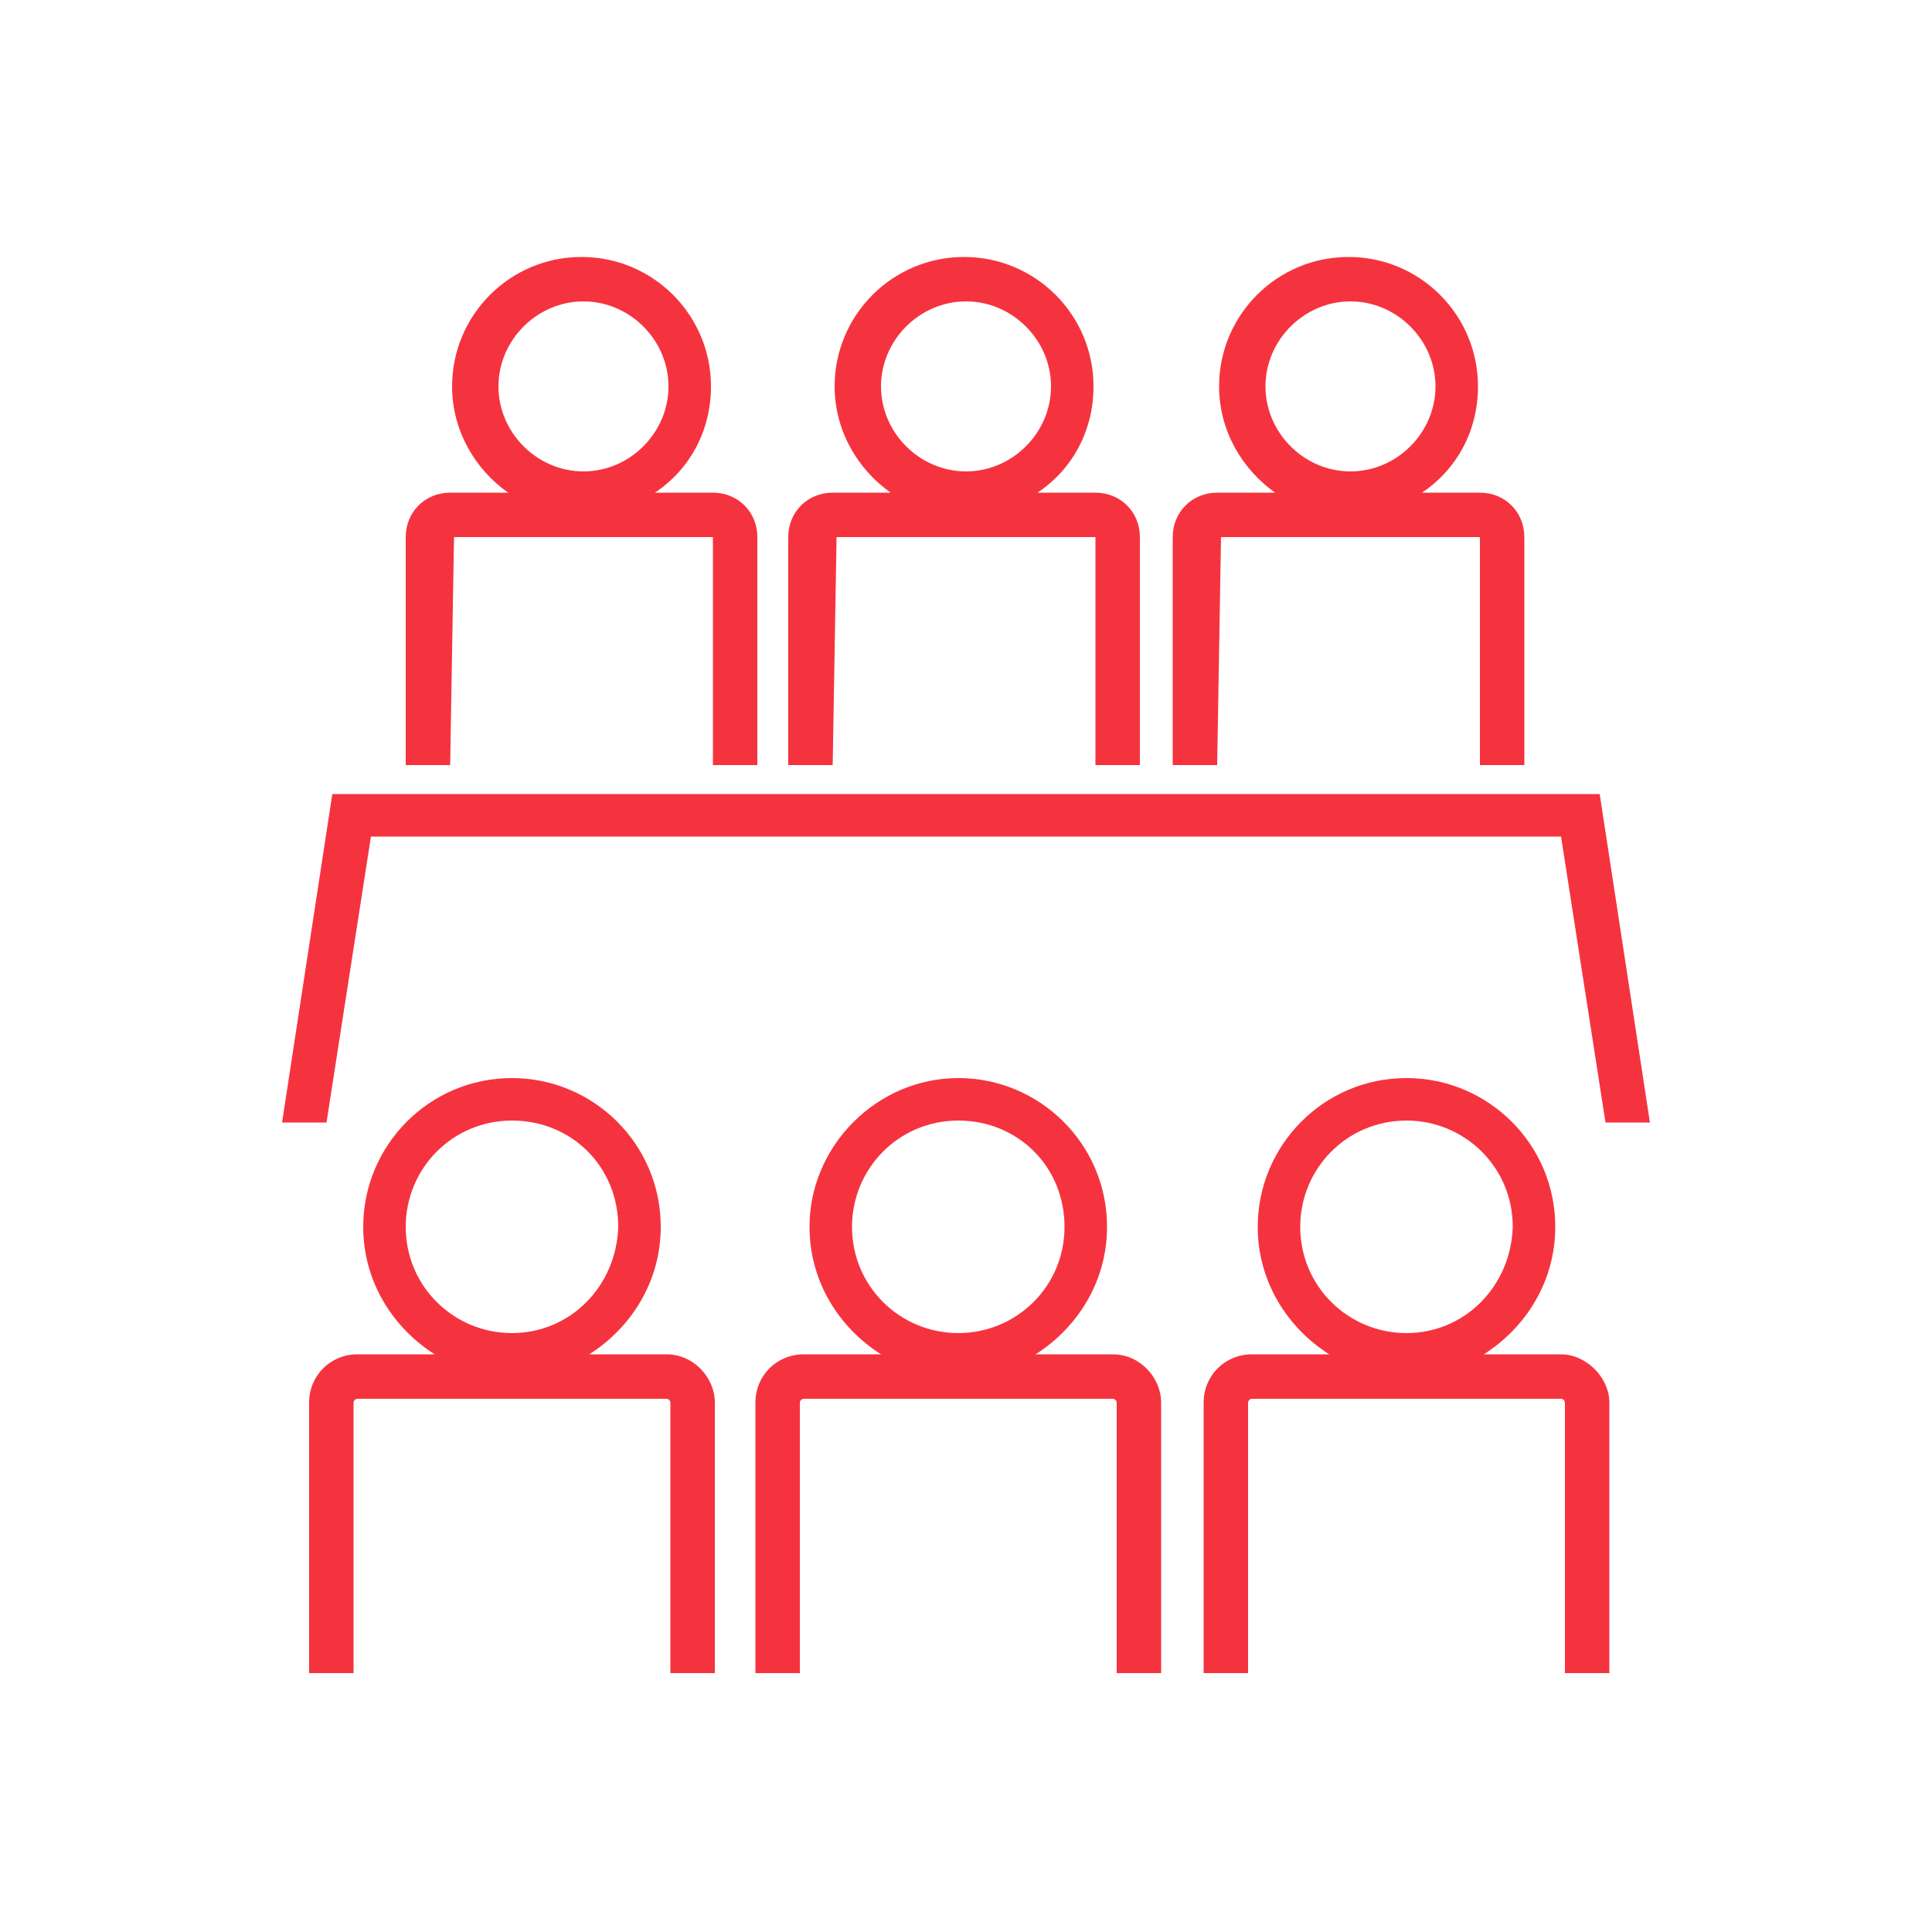
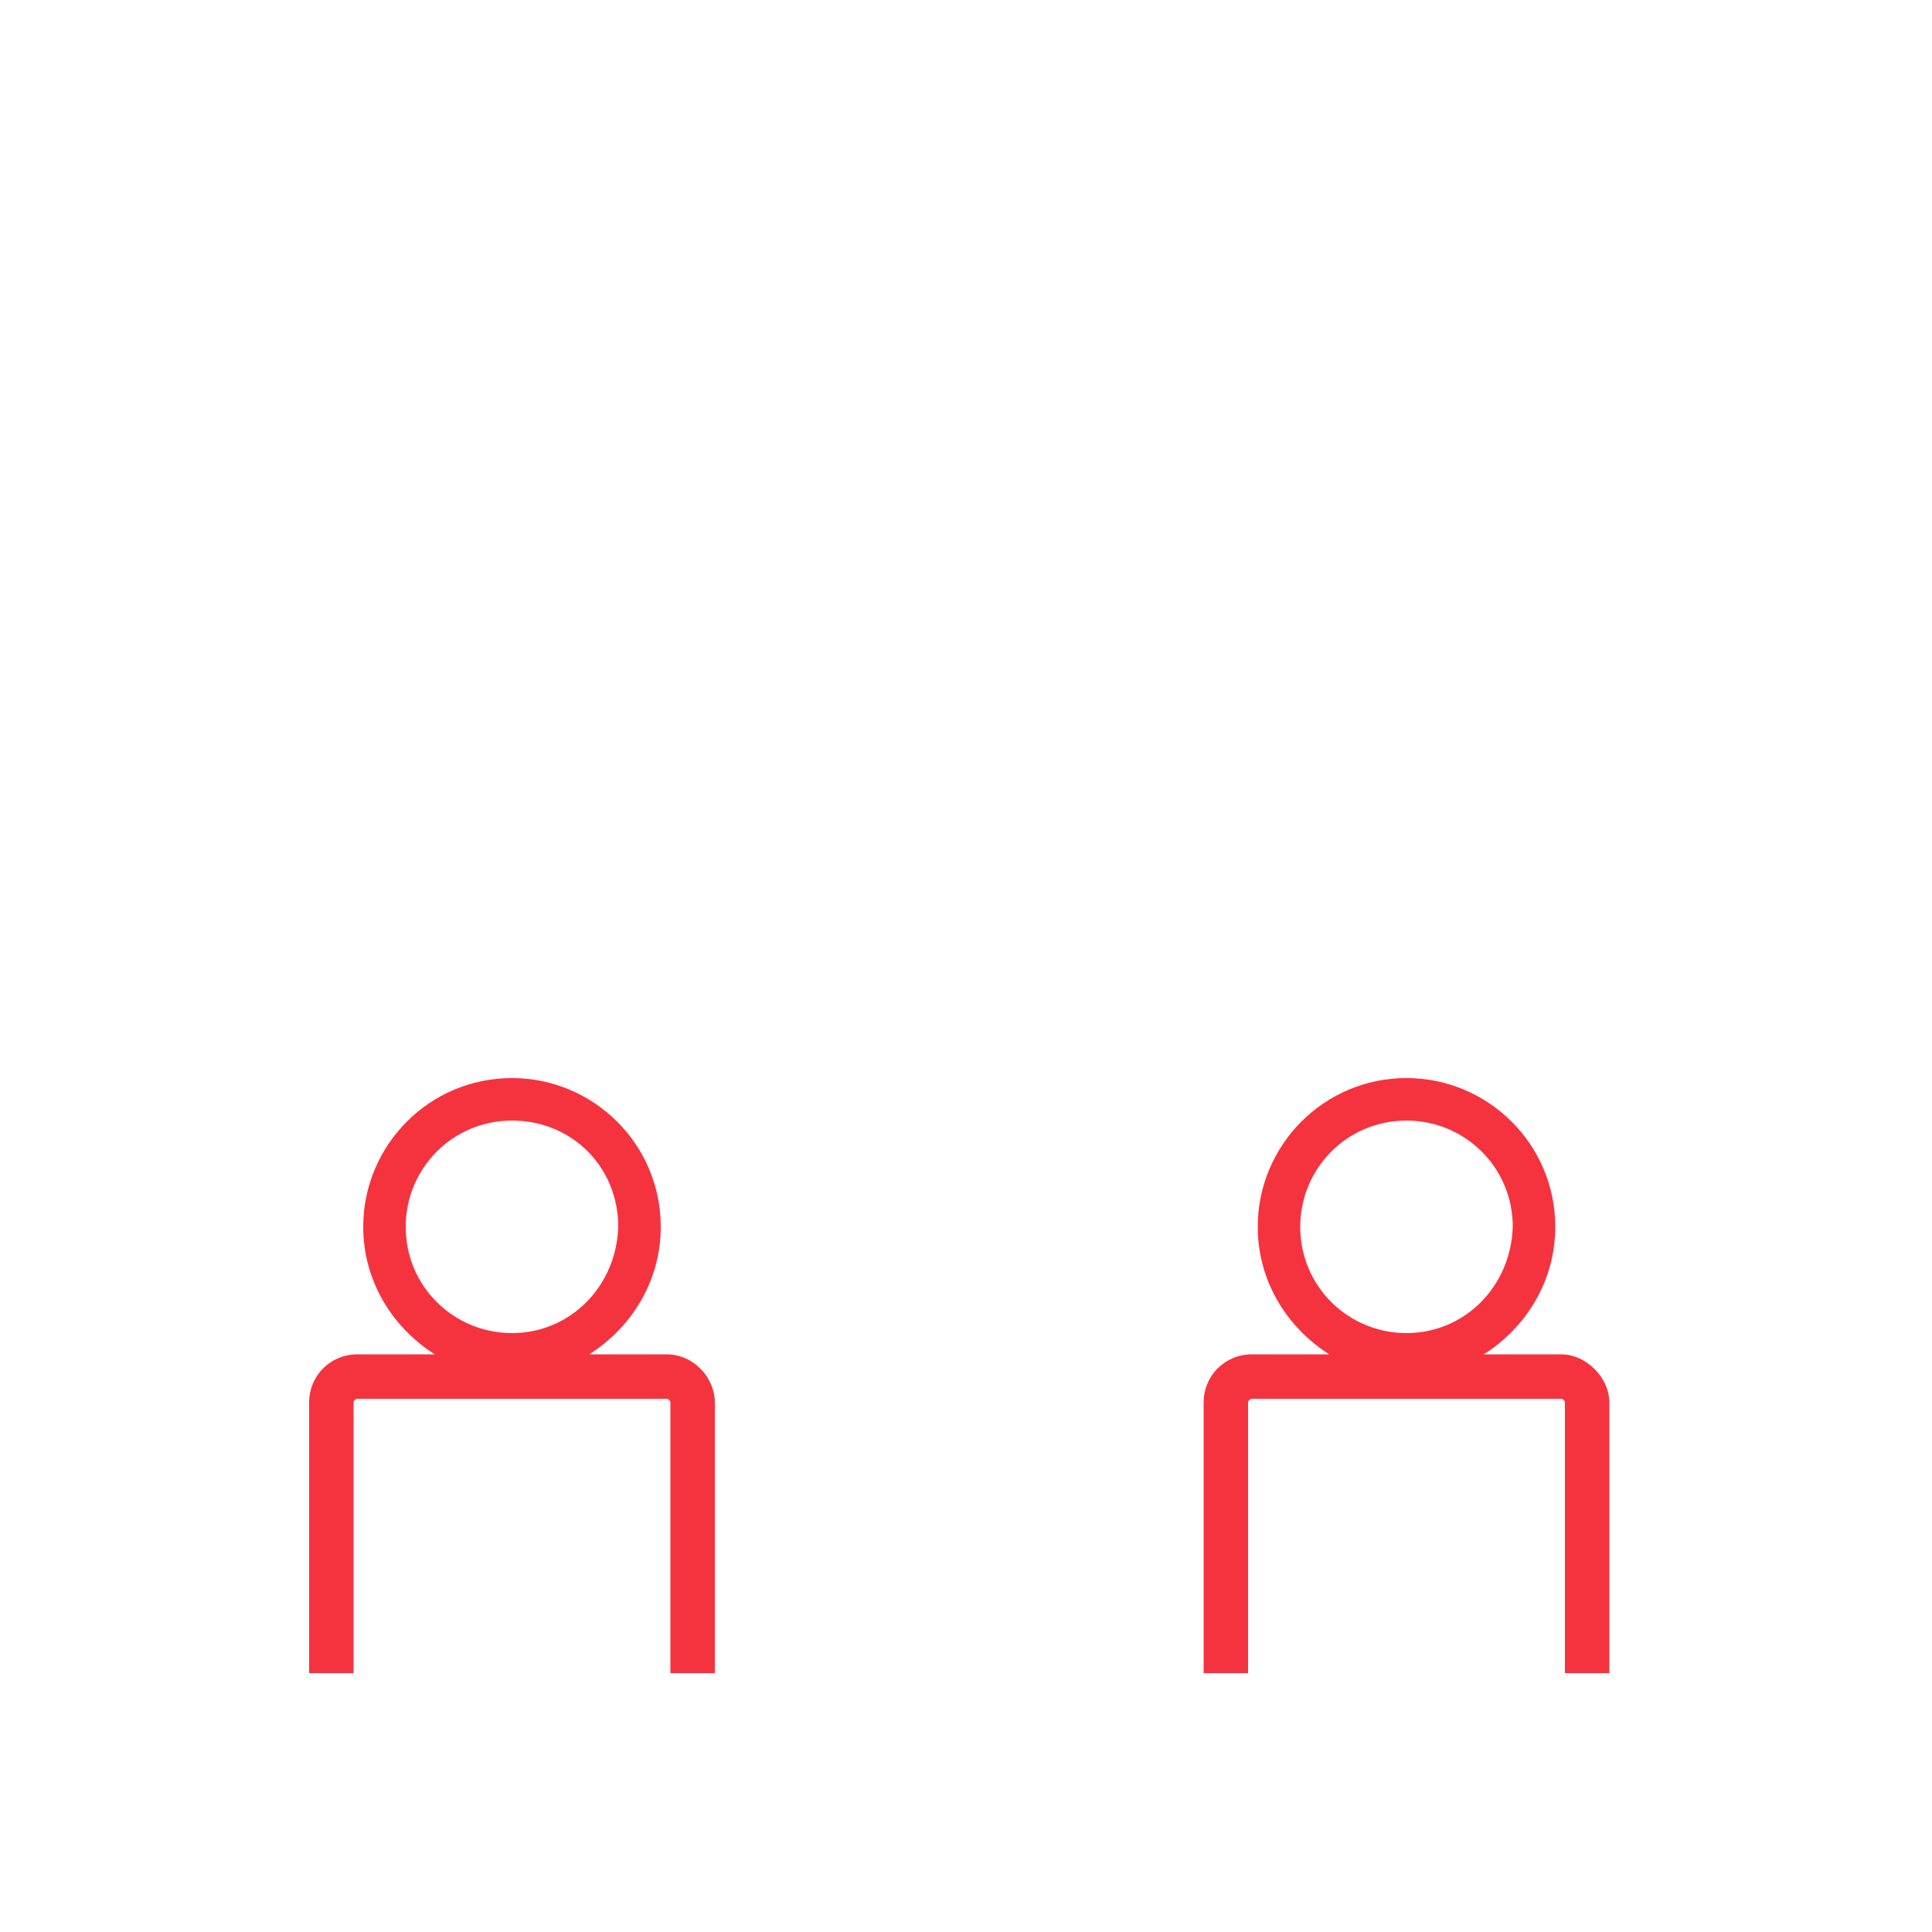
<svg xmlns="http://www.w3.org/2000/svg" version="1.1" id="Layer_1" x="0px" y="0px" viewBox="0 0 100 100" style="enable-background:new 0 0 100 100;" xml:space="preserve">
  <style type="text/css">
	.st0{fill:#0075A9;stroke:#0075A9;stroke-miterlimit:10;}
	.st1{fill:#FF7F30;}
	.st2{fill:#F5333F;}
	.st3{fill:#00AC69;stroke:#00AC69;stroke-width:0.277;stroke-miterlimit:10;}
</style>
  <g>
-     <path class="st2" d="M23.5,27.8h13.4l0,11.8h2.3V27.8c0-1.3-1-2.3-2.3-2.3h-3c1.8-1.2,2.9-3.2,2.9-5.5c0-3.7-3-6.7-6.7-6.7   s-6.7,3-6.7,6.7c0,2.3,1.2,4.3,2.9,5.5h-3c-1.3,0-2.3,1-2.3,2.3v11.8h2.3L23.5,27.8L23.5,27.8z M25.8,20c0-2.4,2-4.4,4.4-4.4   s4.4,2,4.4,4.4s-2,4.4-4.4,4.4S25.8,22.4,25.8,20z" />
-     <path class="st2" d="M43.3,27.8h13.4l0,11.8H59V27.8c0-1.3-1-2.3-2.3-2.3h-3c1.8-1.2,2.9-3.2,2.9-5.5c0-3.7-3-6.7-6.7-6.7   c-3.7,0-6.7,3-6.7,6.7c0,2.3,1.2,4.3,2.9,5.5h-3c-1.3,0-2.3,1-2.3,2.3v11.8h2.3L43.3,27.8L43.3,27.8z M45.6,20c0-2.4,2-4.4,4.4-4.4   c2.4,0,4.4,2,4.4,4.4s-2,4.4-4.4,4.4C47.6,24.4,45.6,22.4,45.6,20z" />
-     <path class="st2" d="M63.2,27.8h13.4l0,11.8h2.3V27.8c0-1.3-1-2.3-2.3-2.3h-3c1.8-1.2,2.9-3.2,2.9-5.5c0-3.7-3-6.7-6.7-6.7   c-3.7,0-6.7,3-6.7,6.7c0,2.3,1.2,4.3,2.9,5.5h-3c-1.3,0-2.3,1-2.3,2.3v11.8h2.3L63.2,27.8L63.2,27.8z M65.5,20c0-2.4,2-4.4,4.4-4.4   s4.4,2,4.4,4.4s-2,4.4-4.4,4.4S65.5,22.4,65.5,20z" />
    <path class="st2" d="M34.5,70.1h-4c2.2-1.4,3.7-3.8,3.7-6.6c0-4.3-3.5-7.7-7.7-7.7c-4.3,0-7.7,3.5-7.7,7.7c0,2.8,1.5,5.2,3.7,6.6   h-4c-1.4,0-2.5,1.1-2.5,2.5v14h2.3v-14c0-0.1,0.1-0.2,0.2-0.2h16c0.1,0,0.2,0.1,0.2,0.2v14H37v-14C37,71.3,35.9,70.1,34.5,70.1z    M26.5,69c-3,0-5.5-2.4-5.5-5.5c0-3,2.4-5.5,5.5-5.5s5.5,2.4,5.5,5.5C31.9,66.6,29.5,69,26.5,69z" />
-     <path class="st2" d="M57.6,70.1h-4c2.2-1.4,3.7-3.8,3.7-6.6c0-4.3-3.5-7.7-7.7-7.7s-7.7,3.5-7.7,7.7c0,2.8,1.5,5.2,3.7,6.6h-4   c-1.4,0-2.5,1.1-2.5,2.5v14h2.3v-14c0-0.1,0.1-0.2,0.2-0.2h16c0.1,0,0.2,0.1,0.2,0.2v14h2.3v-14C60.1,71.3,59,70.1,57.6,70.1z    M49.6,69c-3,0-5.5-2.4-5.5-5.5c0-3,2.4-5.5,5.5-5.5s5.5,2.4,5.5,5.5C55.1,66.6,52.6,69,49.6,69z" />
    <path class="st2" d="M80.8,70.1h-4c2.2-1.4,3.7-3.8,3.7-6.6c0-4.3-3.5-7.7-7.7-7.7c-4.3,0-7.7,3.5-7.7,7.7c0,2.8,1.5,5.2,3.7,6.6   h-4c-1.4,0-2.5,1.1-2.5,2.5v14h2.3v-14c0-0.1,0.1-0.2,0.2-0.2h16c0.1,0,0.2,0.1,0.2,0.2v14h2.3v-14C83.3,71.3,82.1,70.1,80.8,70.1z    M72.8,69c-3,0-5.5-2.4-5.5-5.5c0-3,2.4-5.5,5.5-5.5c3,0,5.5,2.4,5.5,5.5C78.2,66.6,75.8,69,72.8,69z" />
-     <polygon class="st2" points="19.2,43.3 80.8,43.3 83.1,58.1 85.4,58.1 82.8,41.1 17.2,41.1 14.6,58.1 16.9,58.1  " />
  </g>
</svg>